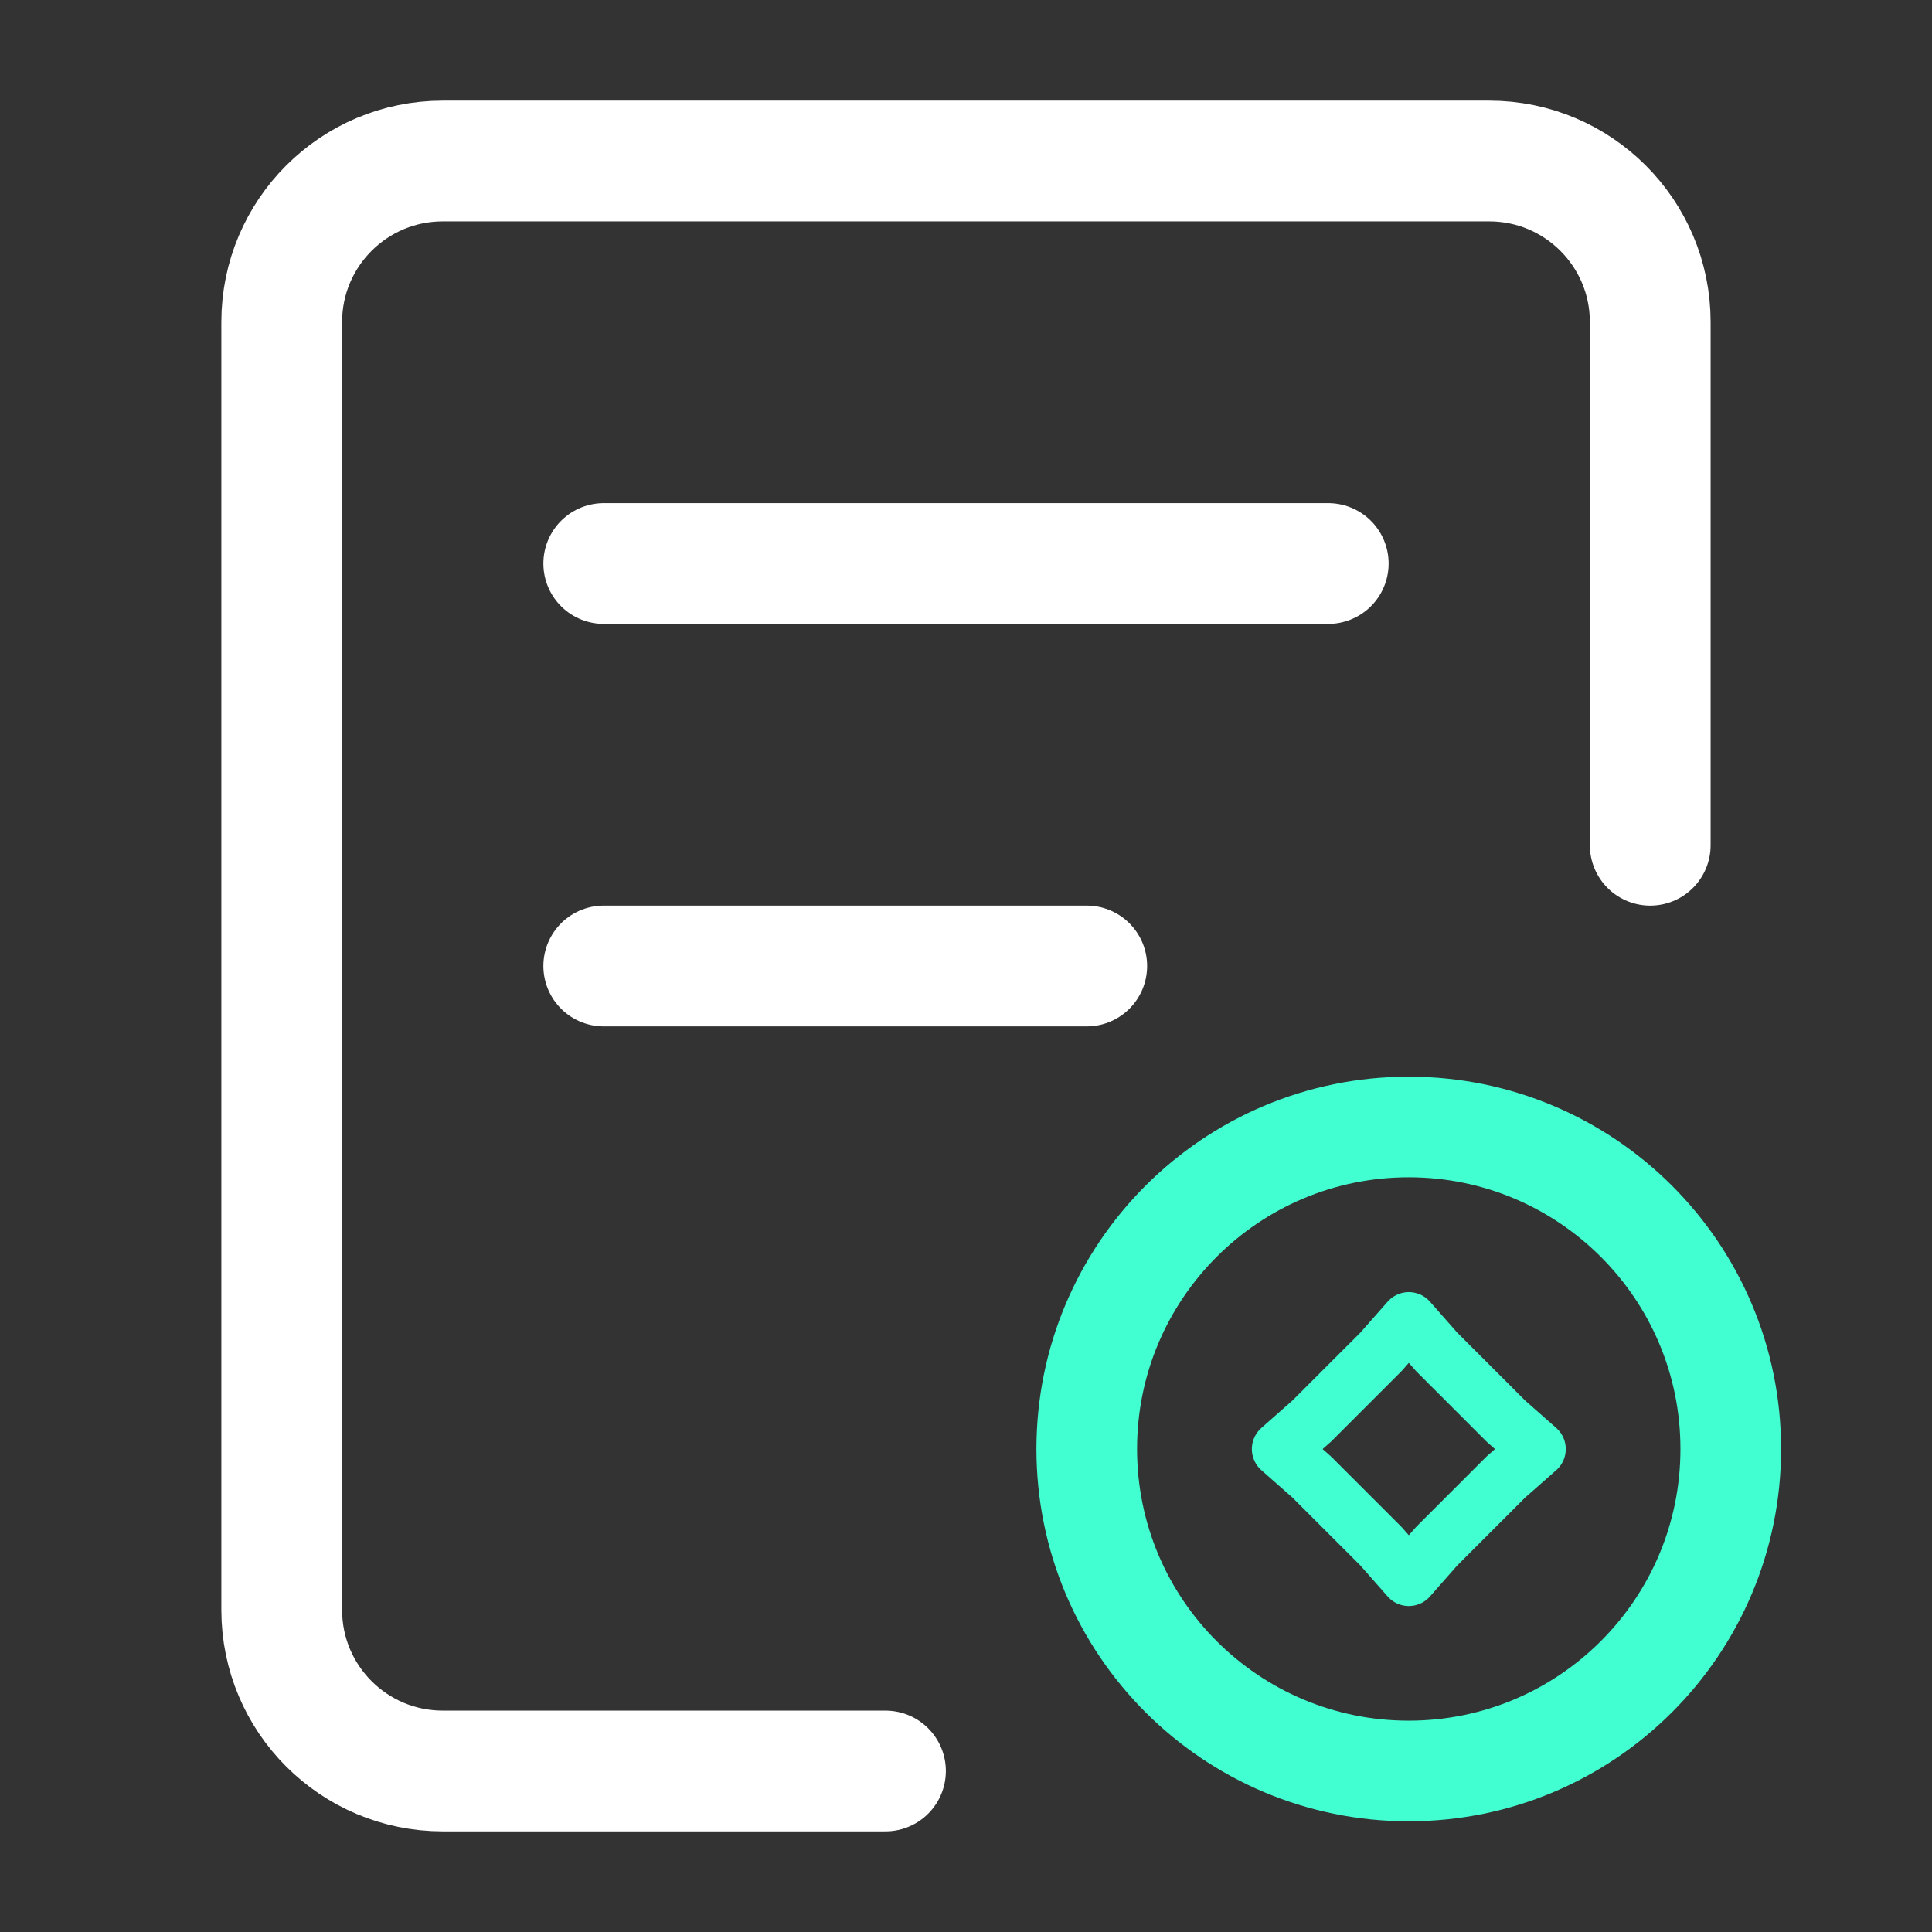
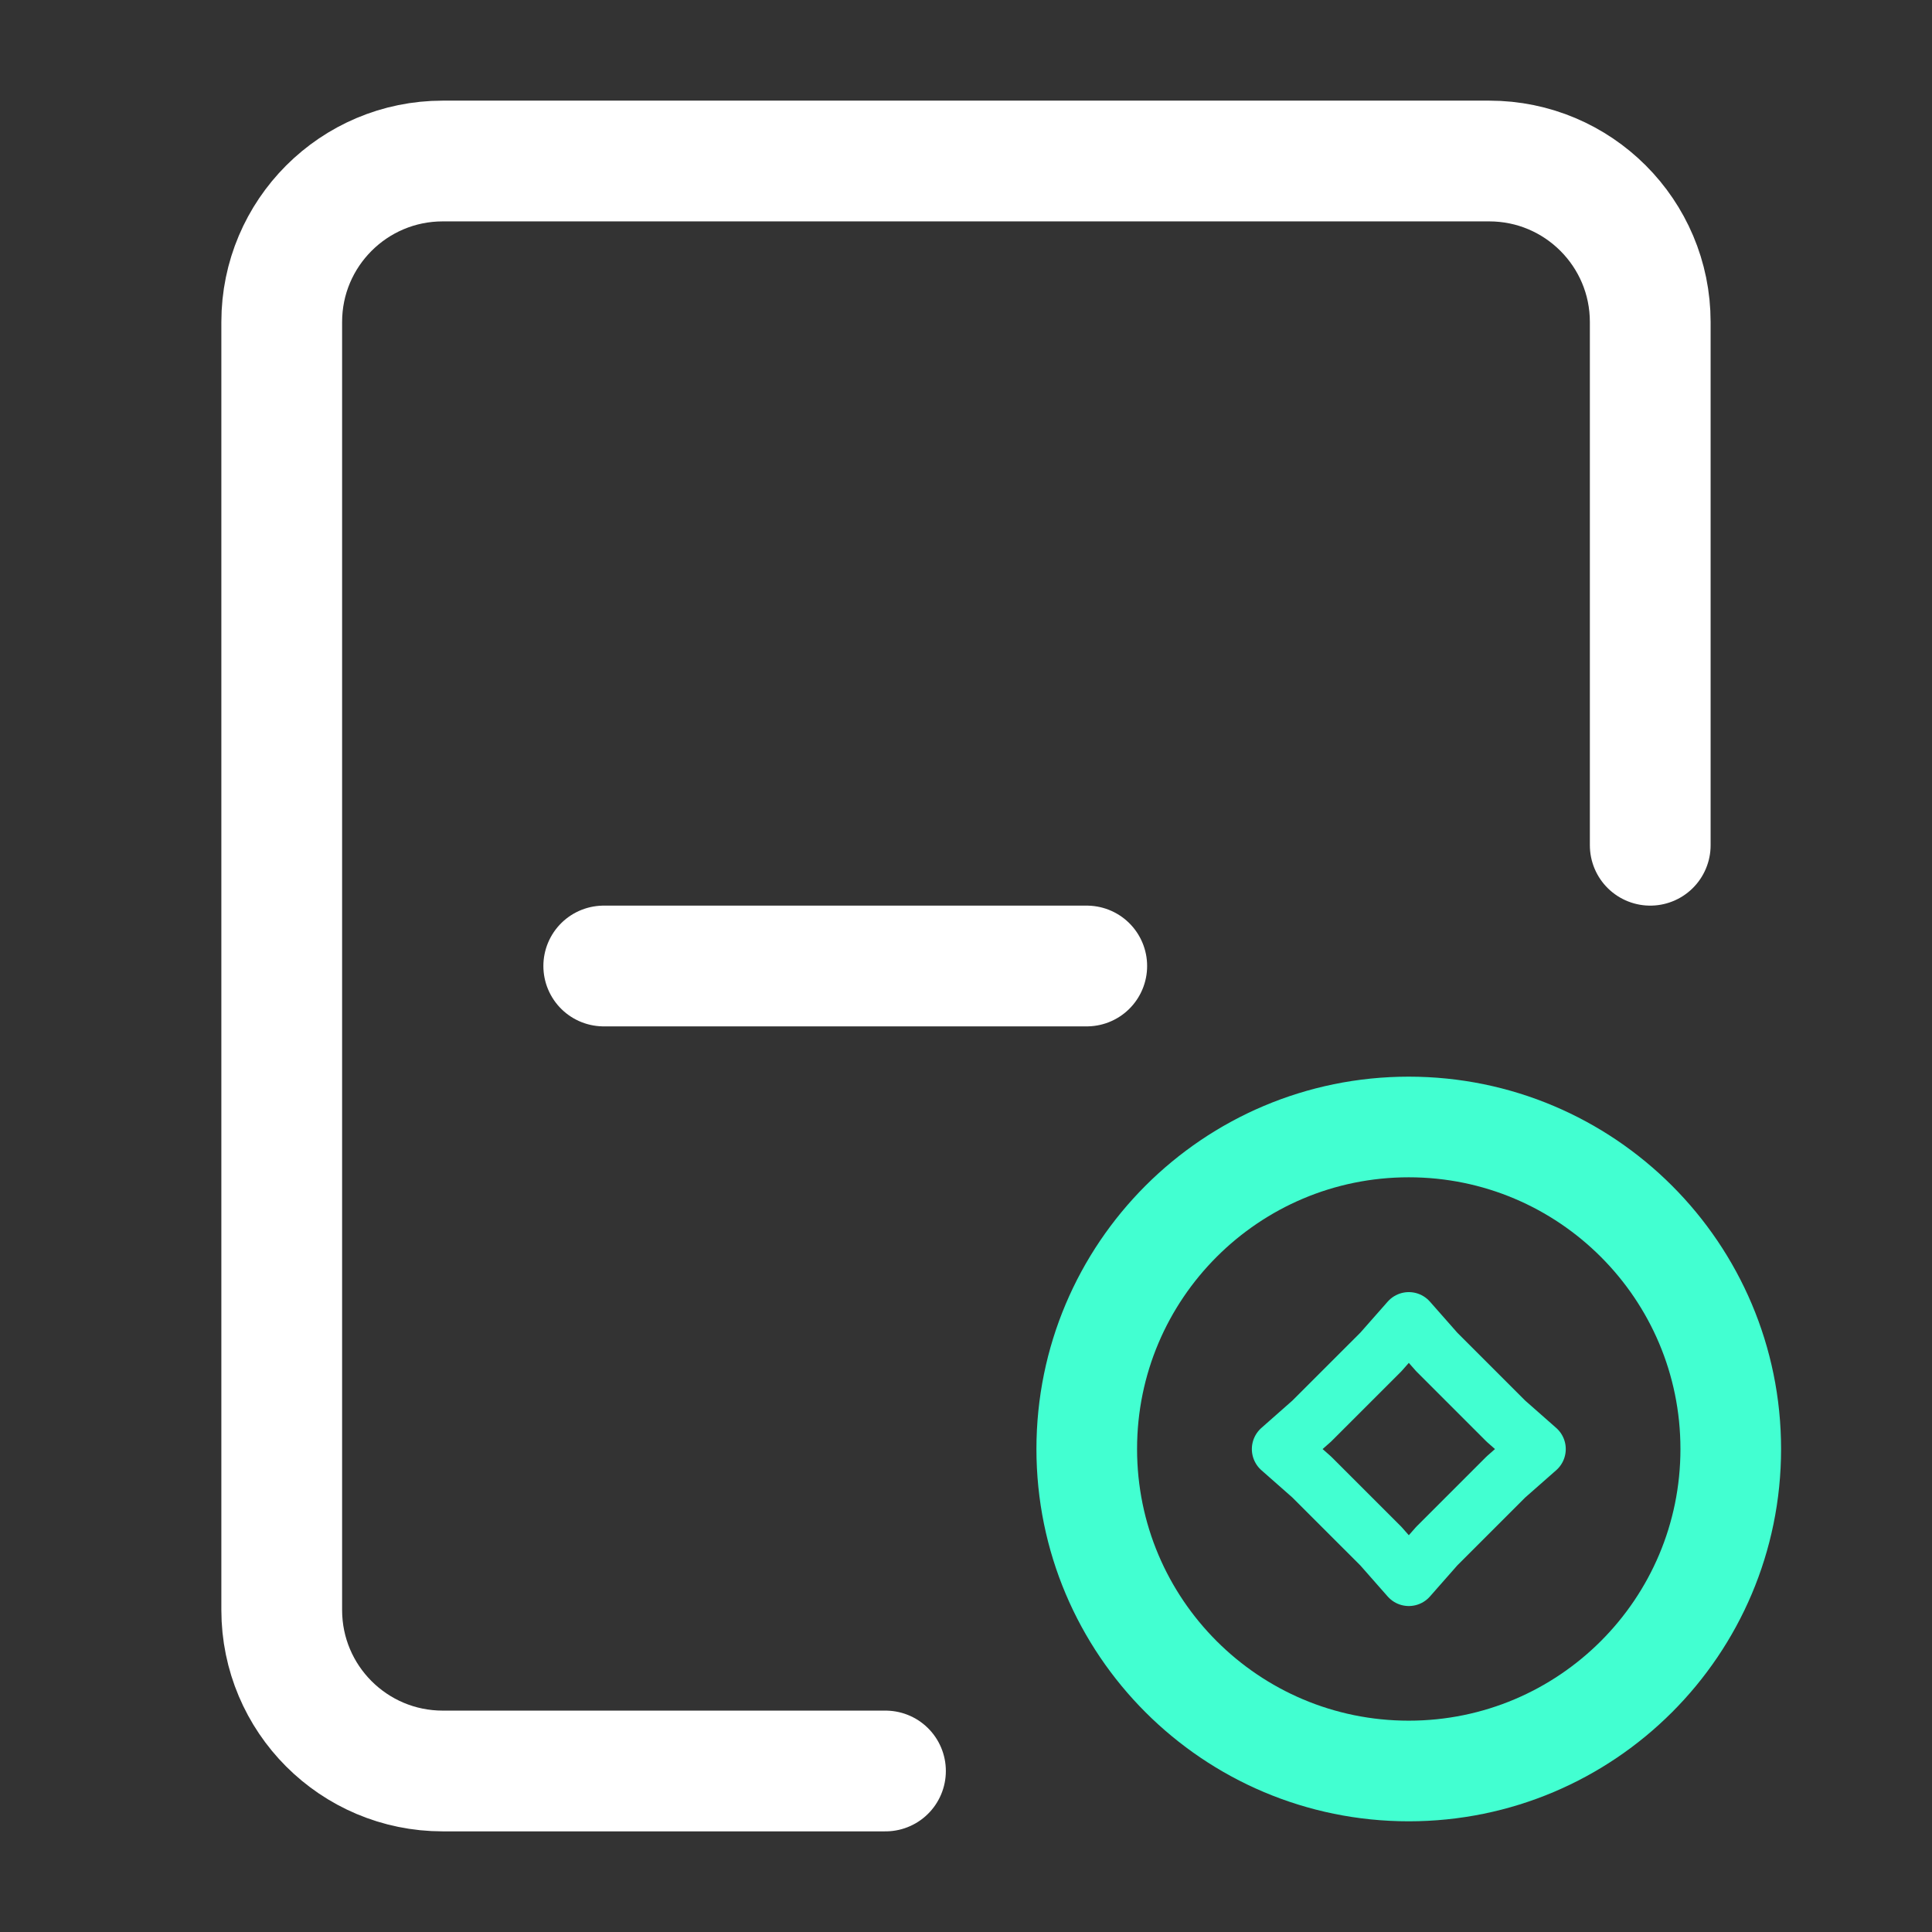
<svg xmlns="http://www.w3.org/2000/svg" width="56" height="56" viewBox="0 0 56 56" fill="none">
  <rect x="0" y="0" width="56" height="56" fill="#333333" stroke="none" />
  <path d="M25.666 51.333H12.833C10.255 51.333 8.166 49.244 8.166 46.666L8.166 9.333C8.166 6.756 10.256 4.667 12.833 4.667H43.166C45.743 4.667 47.833 6.756 47.833 9.333V24.5" stroke="white" stroke-width="3.5" stroke-linecap="round" stroke-linejoin="round" />
-   <path d="M17.5 16.334H38.5" stroke="white" stroke-width="3.5" stroke-linecap="round" stroke-linejoin="round" />
  <path d="M17.5 28H31.5" stroke="white" stroke-width="3.5" stroke-linecap="round" stroke-linejoin="round" />
  <path d="M40.835 38.269L41.644 39.187L43.649 41.192L44.568 42.002L43.649 42.811L41.644 44.816L40.835 45.735L40.026 44.816L38.02 42.811L37.102 42.002L38.02 41.192L40.026 39.187L40.835 38.269Z" stroke="#42FFD1" stroke-width="1.633" stroke-linejoin="round" />
-   <path d="M40.833 51.333C45.988 51.333 50.167 47.154 50.167 42C50.167 36.845 45.988 32.666 40.833 32.666C35.679 32.666 31.5 36.845 31.5 42C31.5 47.154 35.679 51.333 40.833 51.333Z" stroke="#42FFD1" stroke-width="2.917" stroke-linejoin="round" />
+   <path d="M40.833 51.333C45.988 51.333 50.167 47.154 50.167 42C50.167 36.845 45.988 32.666 40.833 32.666C35.679 32.666 31.5 36.845 31.5 42C31.5 47.154 35.679 51.333 40.833 51.333" stroke="#42FFD1" stroke-width="2.917" stroke-linejoin="round" />
</svg>